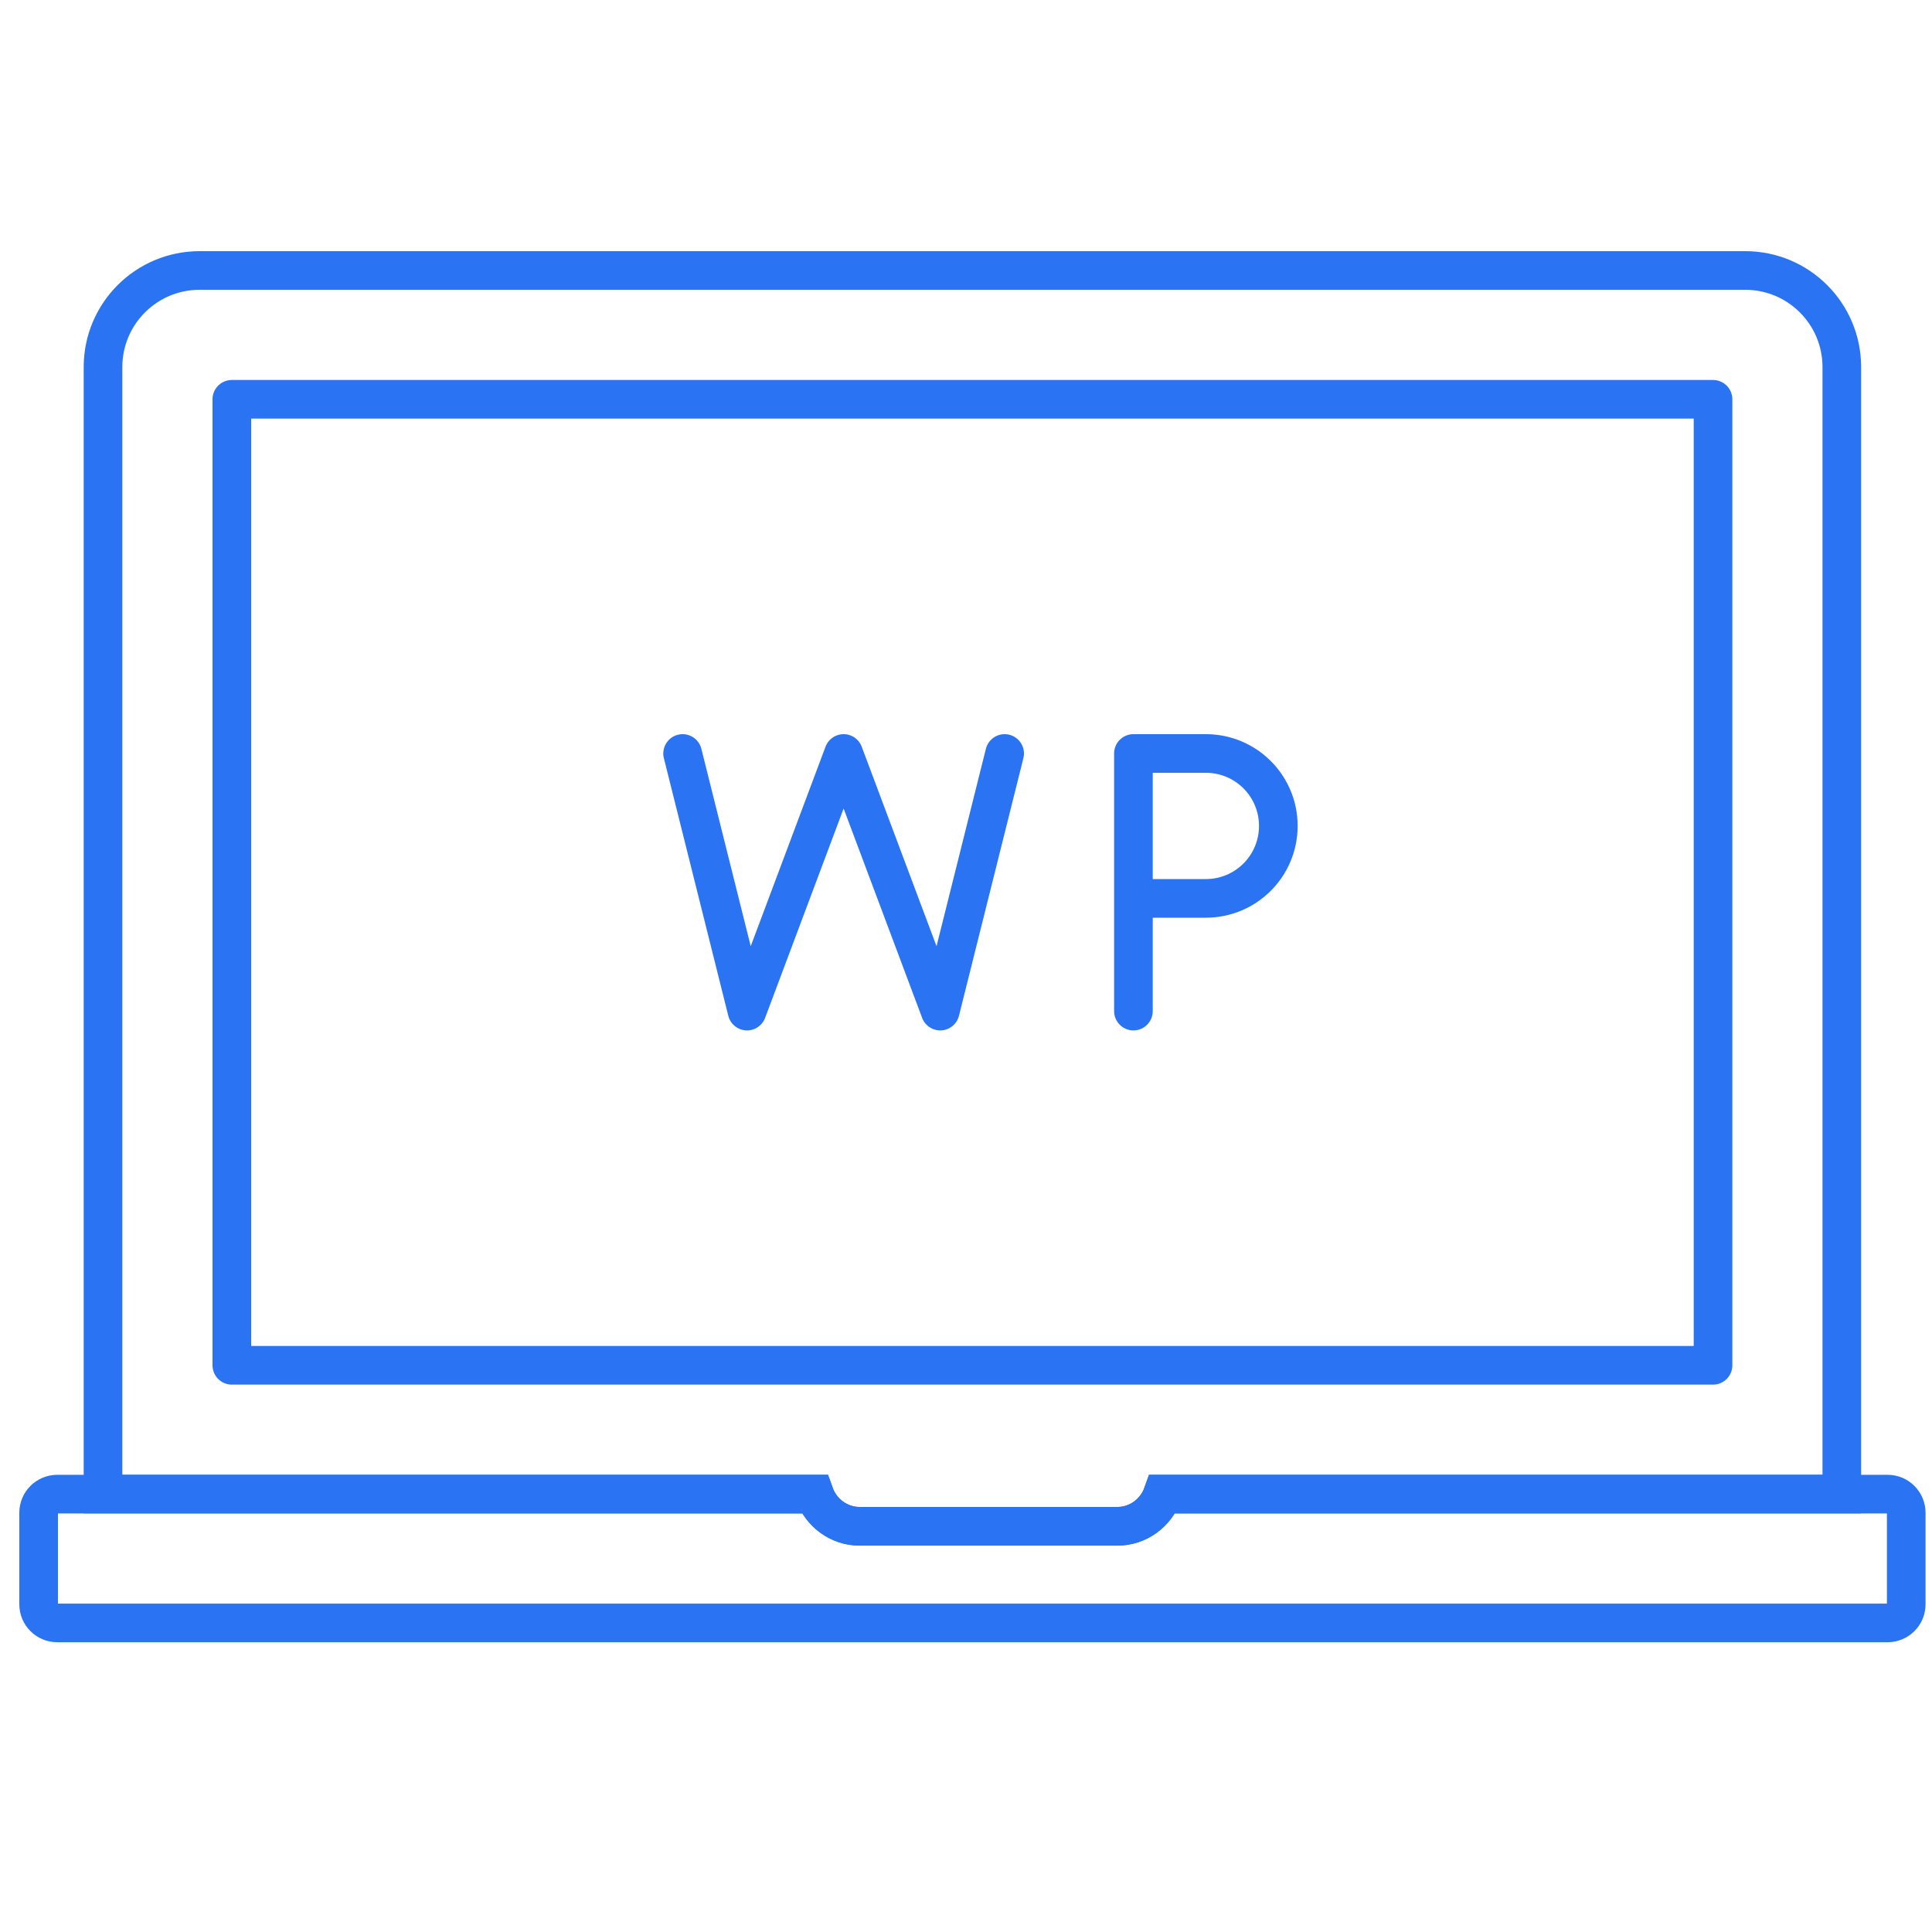
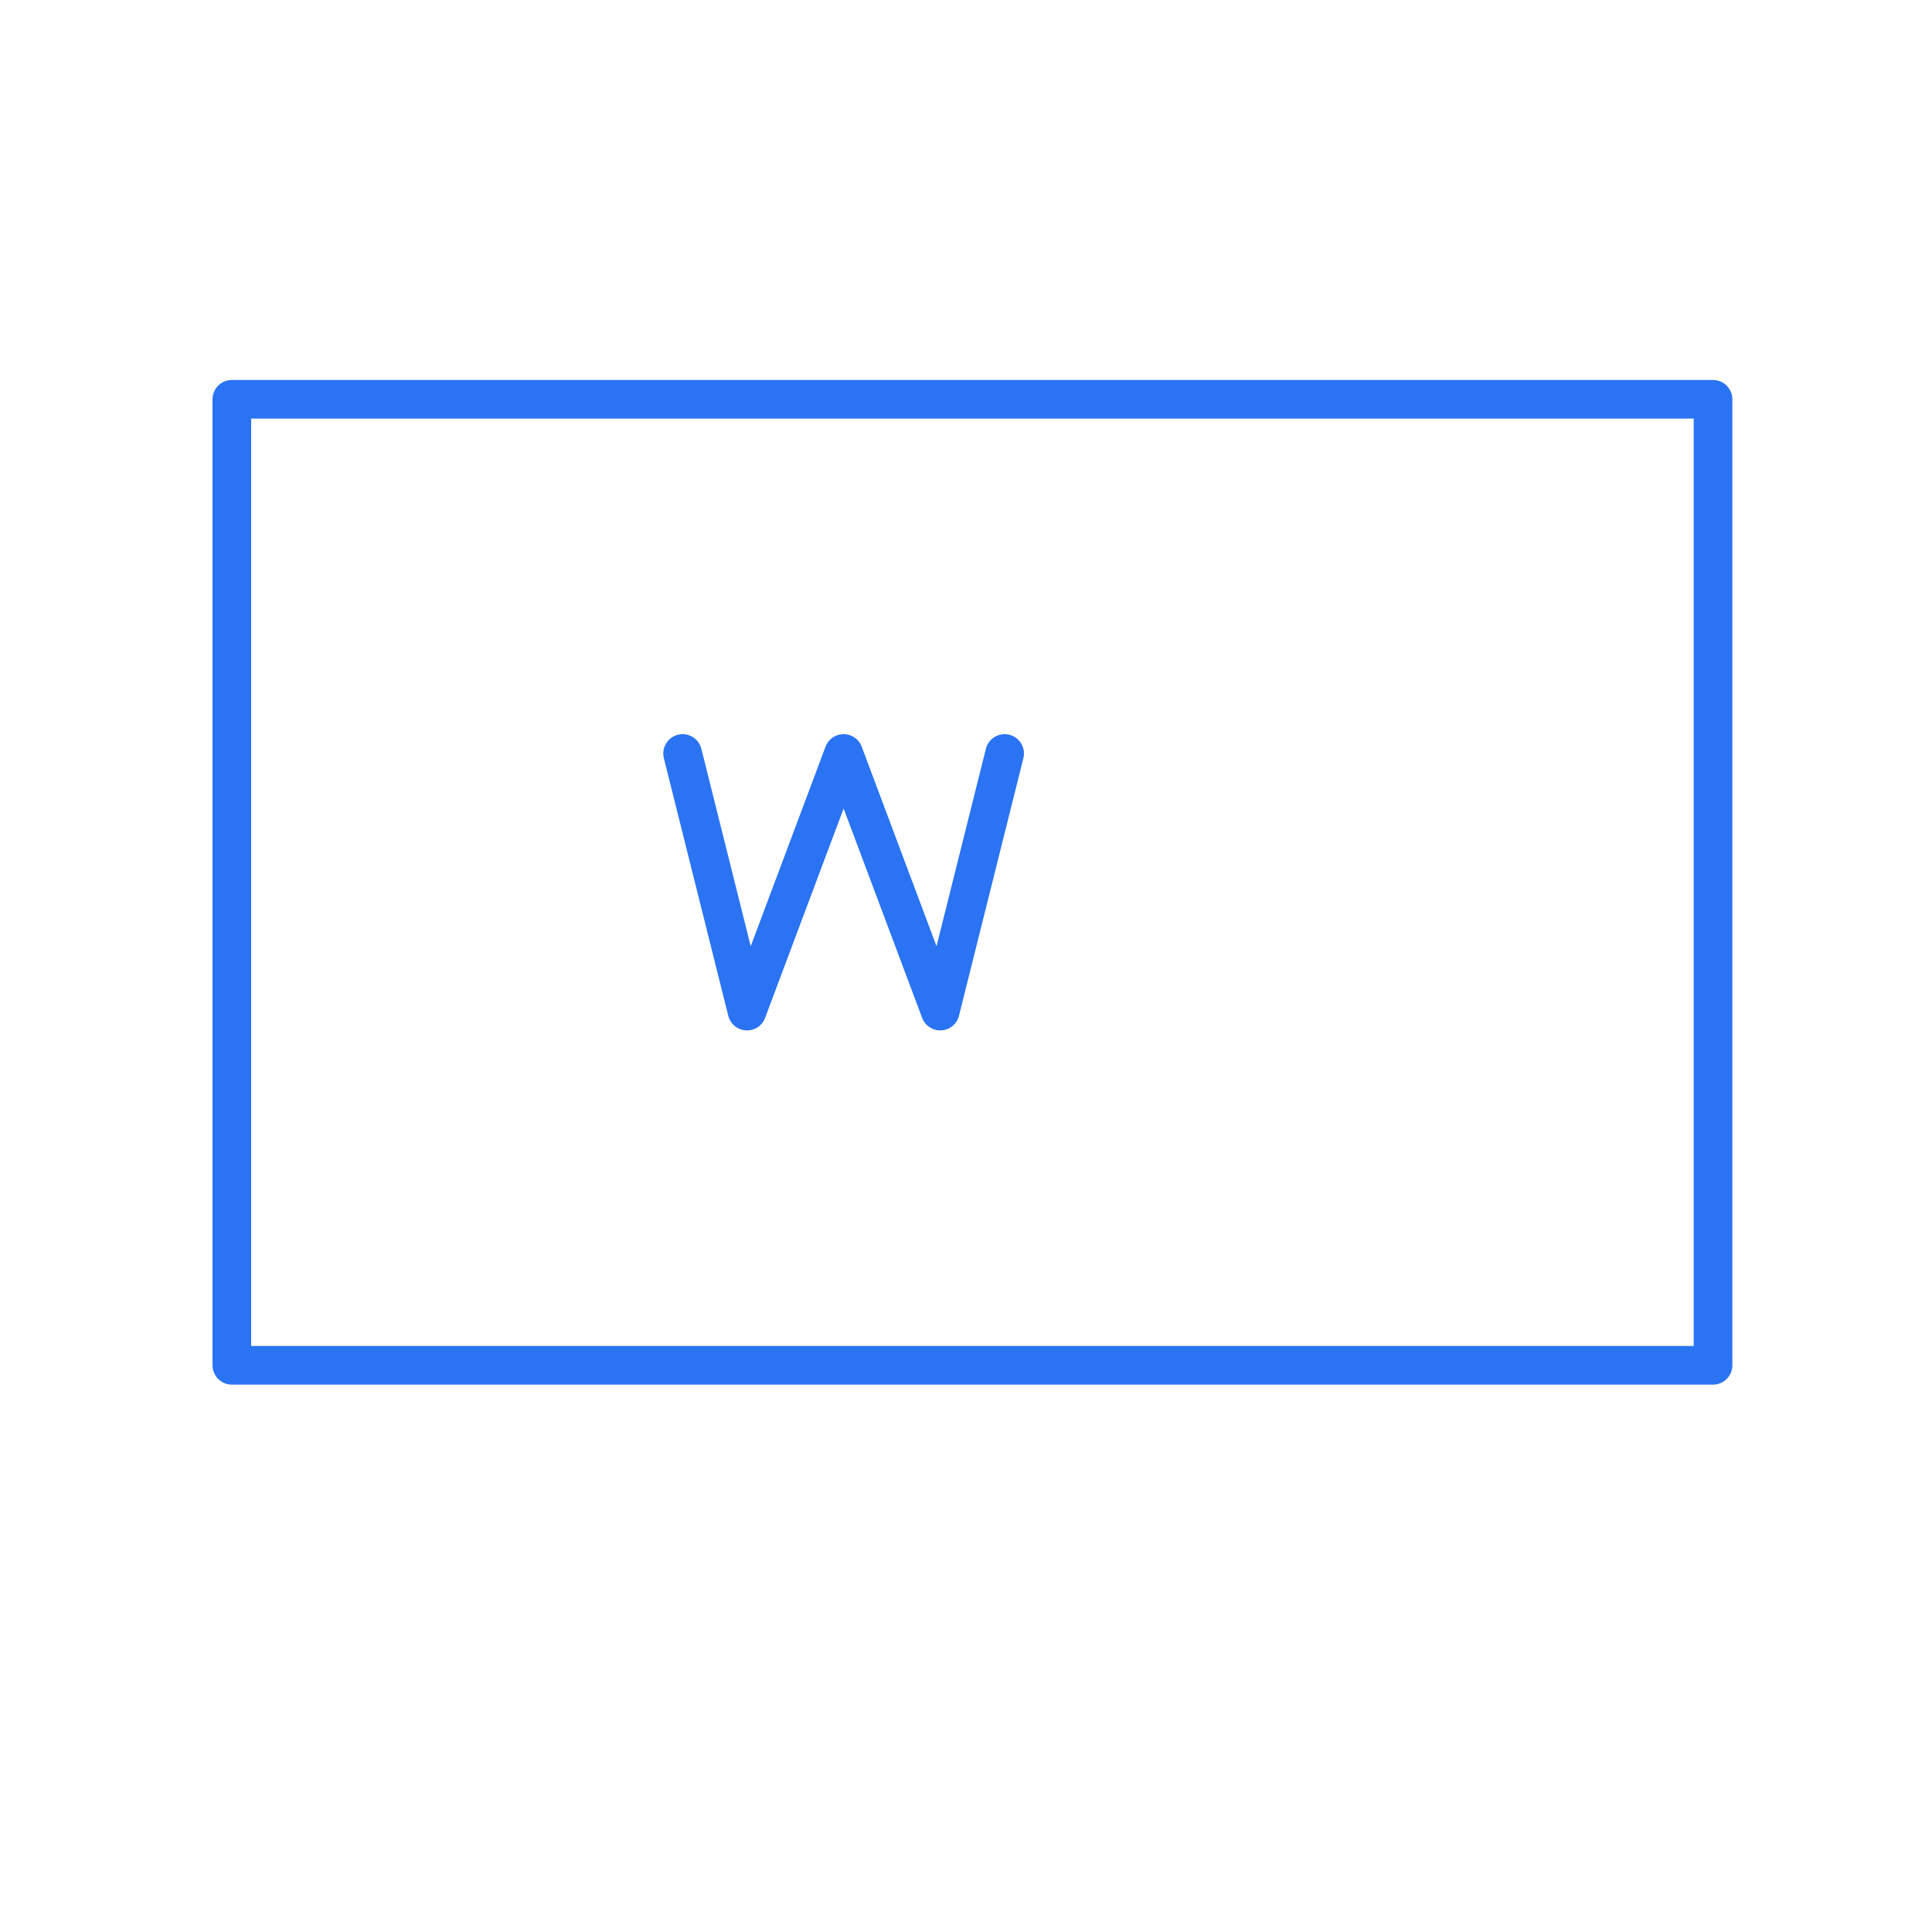
<svg xmlns="http://www.w3.org/2000/svg" width="50" height="50" viewBox="0 0 50 50" fill="none">
-   <path fill-rule="evenodd" clip-rule="evenodd" d="M30.089 38.668C29.916 39.151 29.457 39.501 28.917 39.501H22.25C21.709 39.501 21.25 39.151 21.077 38.668H1.482C1.215 38.668 1 38.884 1 39.15V41.52C1 41.785 1.215 42.001 1.482 42.001H48.852C49.117 42.001 49.333 41.785 49.333 41.52V39.15C49.333 38.884 49.117 38.668 48.852 38.668H30.089Z" stroke="#2A73F3" stroke-linecap="round" />
-   <path fill-rule="evenodd" clip-rule="evenodd" d="M21.077 38.667C21.25 39.15 21.709 39.5 22.249 39.5H28.916C29.457 39.5 29.916 39.15 30.089 38.667H47.666V9.5C47.666 8.119 46.547 7 45.166 7H5.166C3.785 7 2.666 8.119 2.666 9.5V38.667H21.077Z" stroke="#2A73F3" stroke-linecap="round" />
  <path fill-rule="evenodd" clip-rule="evenodd" d="M6 35.334H44.333V10.334H6V35.334Z" stroke="#2A73F3" stroke-linecap="round" stroke-linejoin="round" />
-   <path d="M29.333 23.25H31.208C32.244 23.25 33.083 22.411 33.083 21.375C33.083 20.339 32.244 19.5 31.208 19.5H29.333V26.167" stroke="#2A73F3" stroke-linecap="round" stroke-linejoin="round" />
  <path d="M26 19.5L24.333 26.167L21.833 19.5L19.333 26.167L17.666 19.5" stroke="#2A73F3" stroke-linecap="round" stroke-linejoin="round" />
</svg>